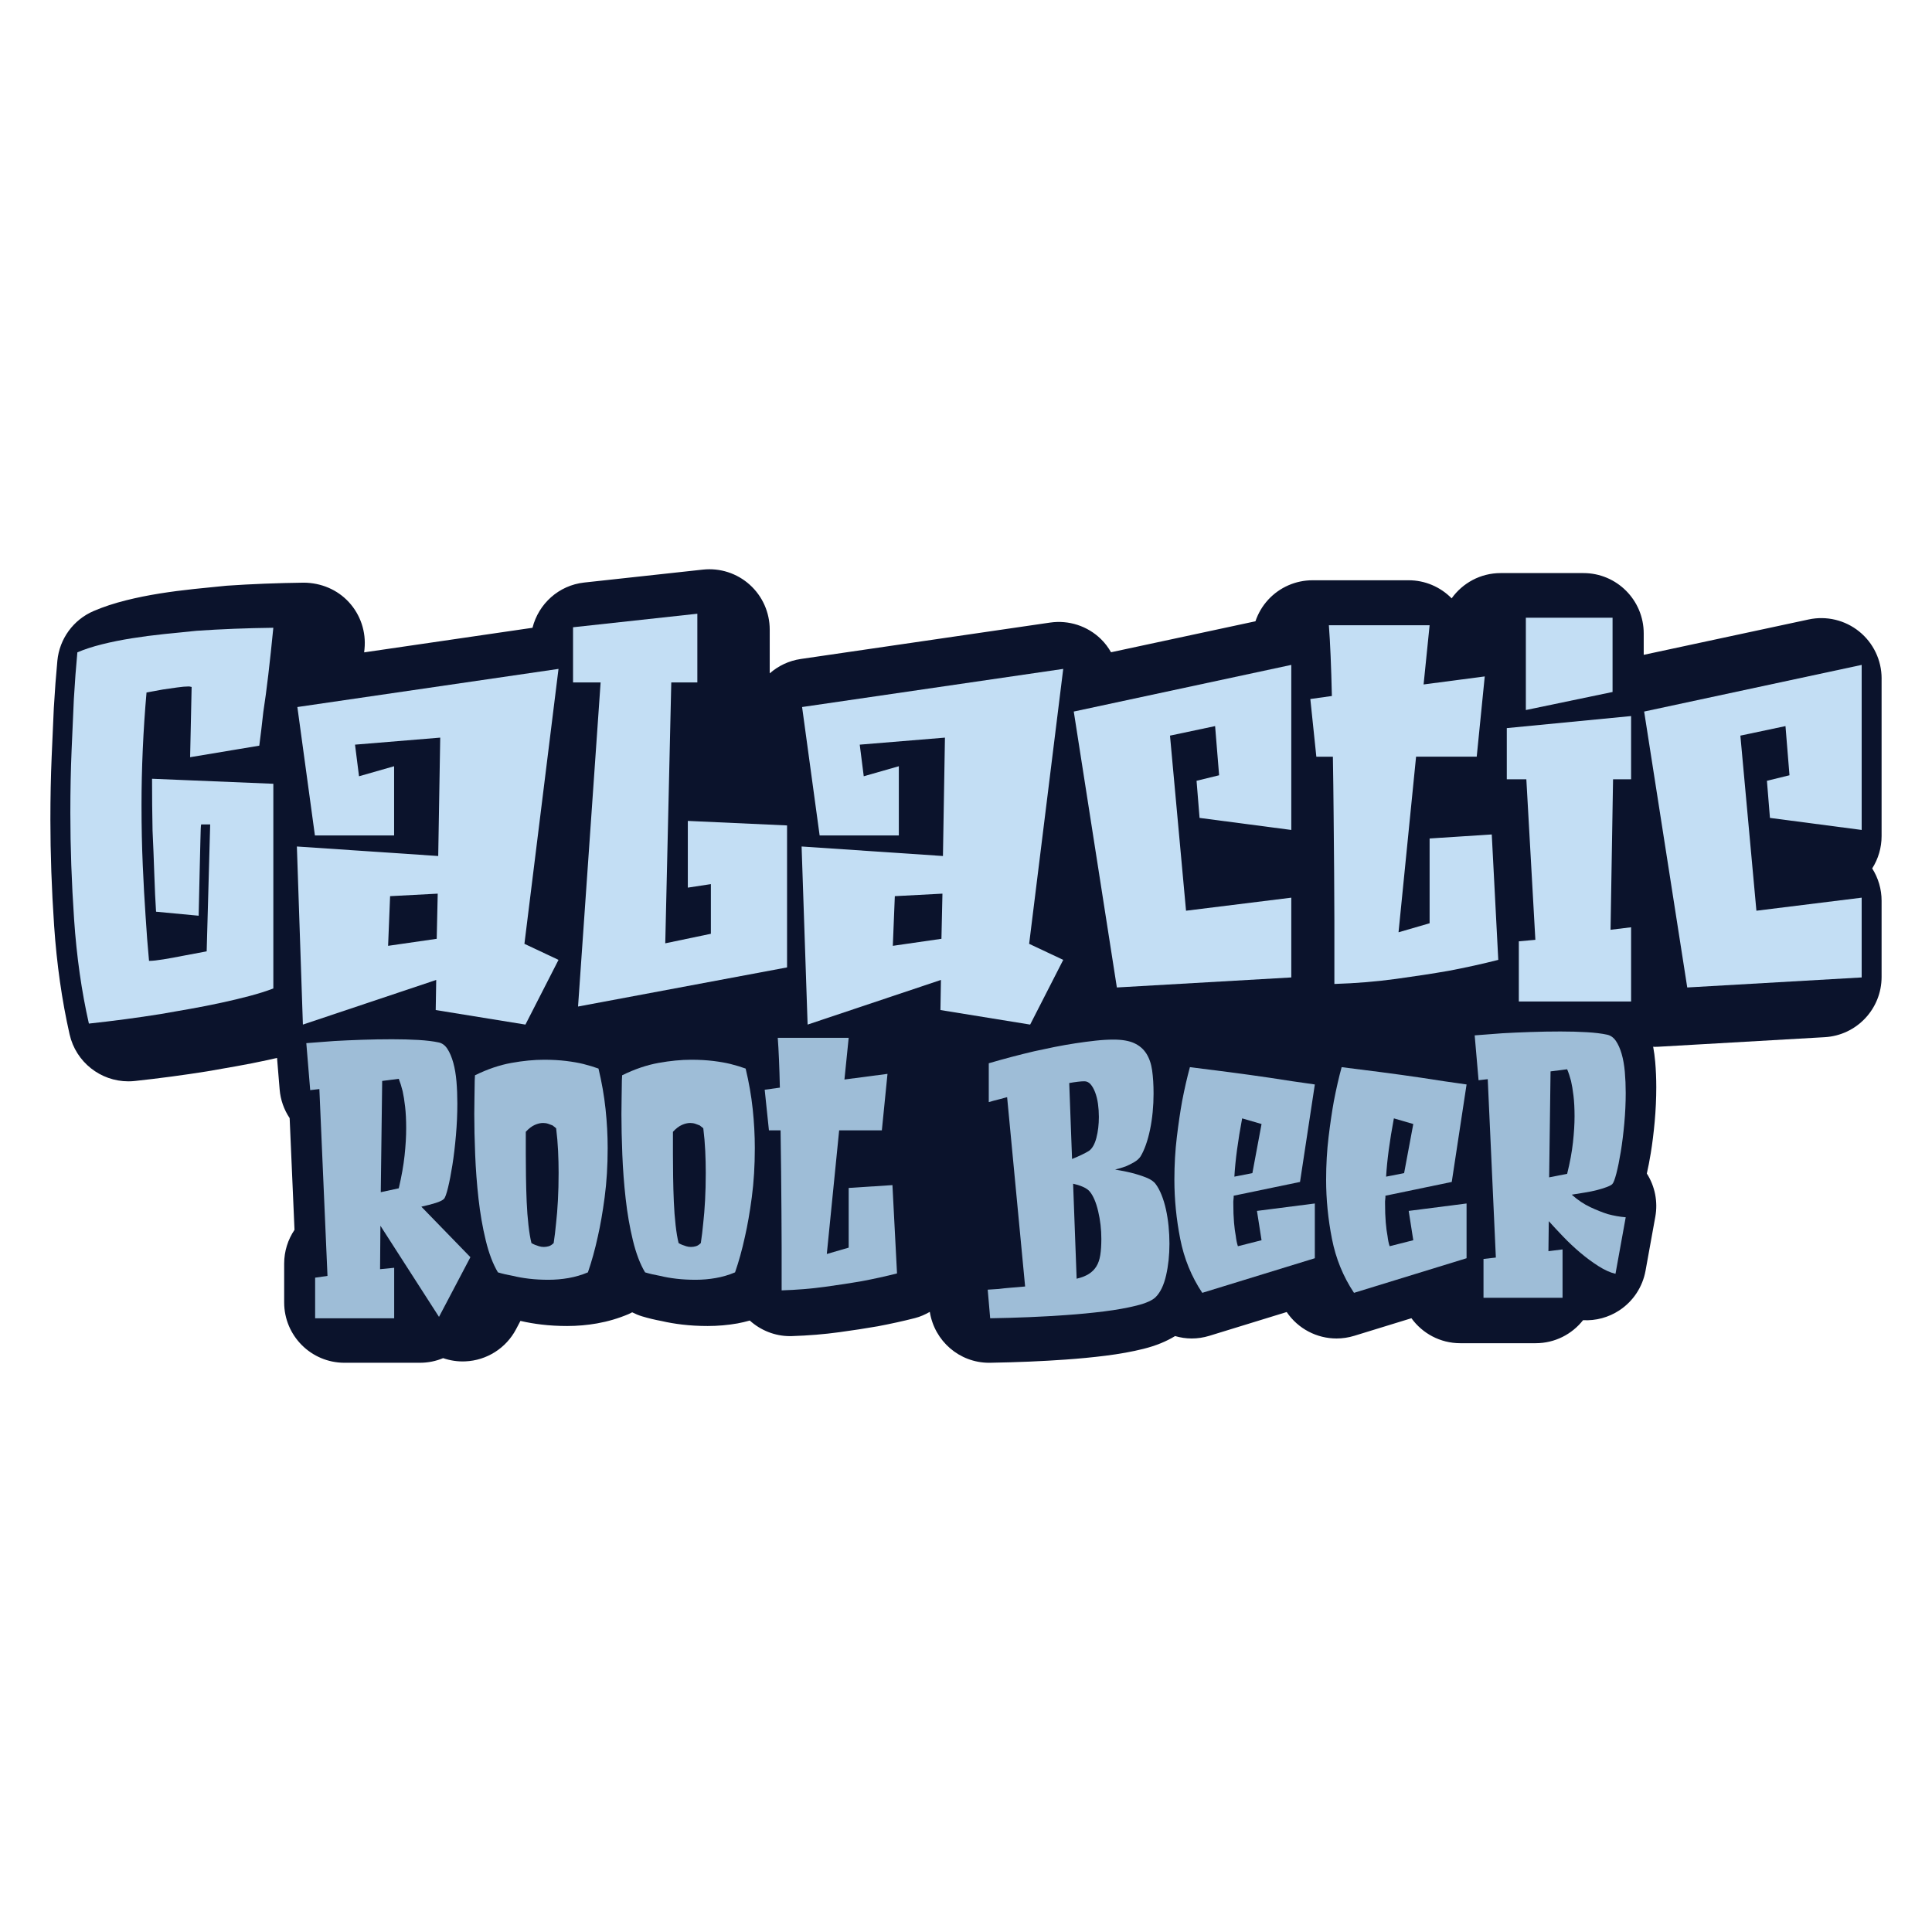
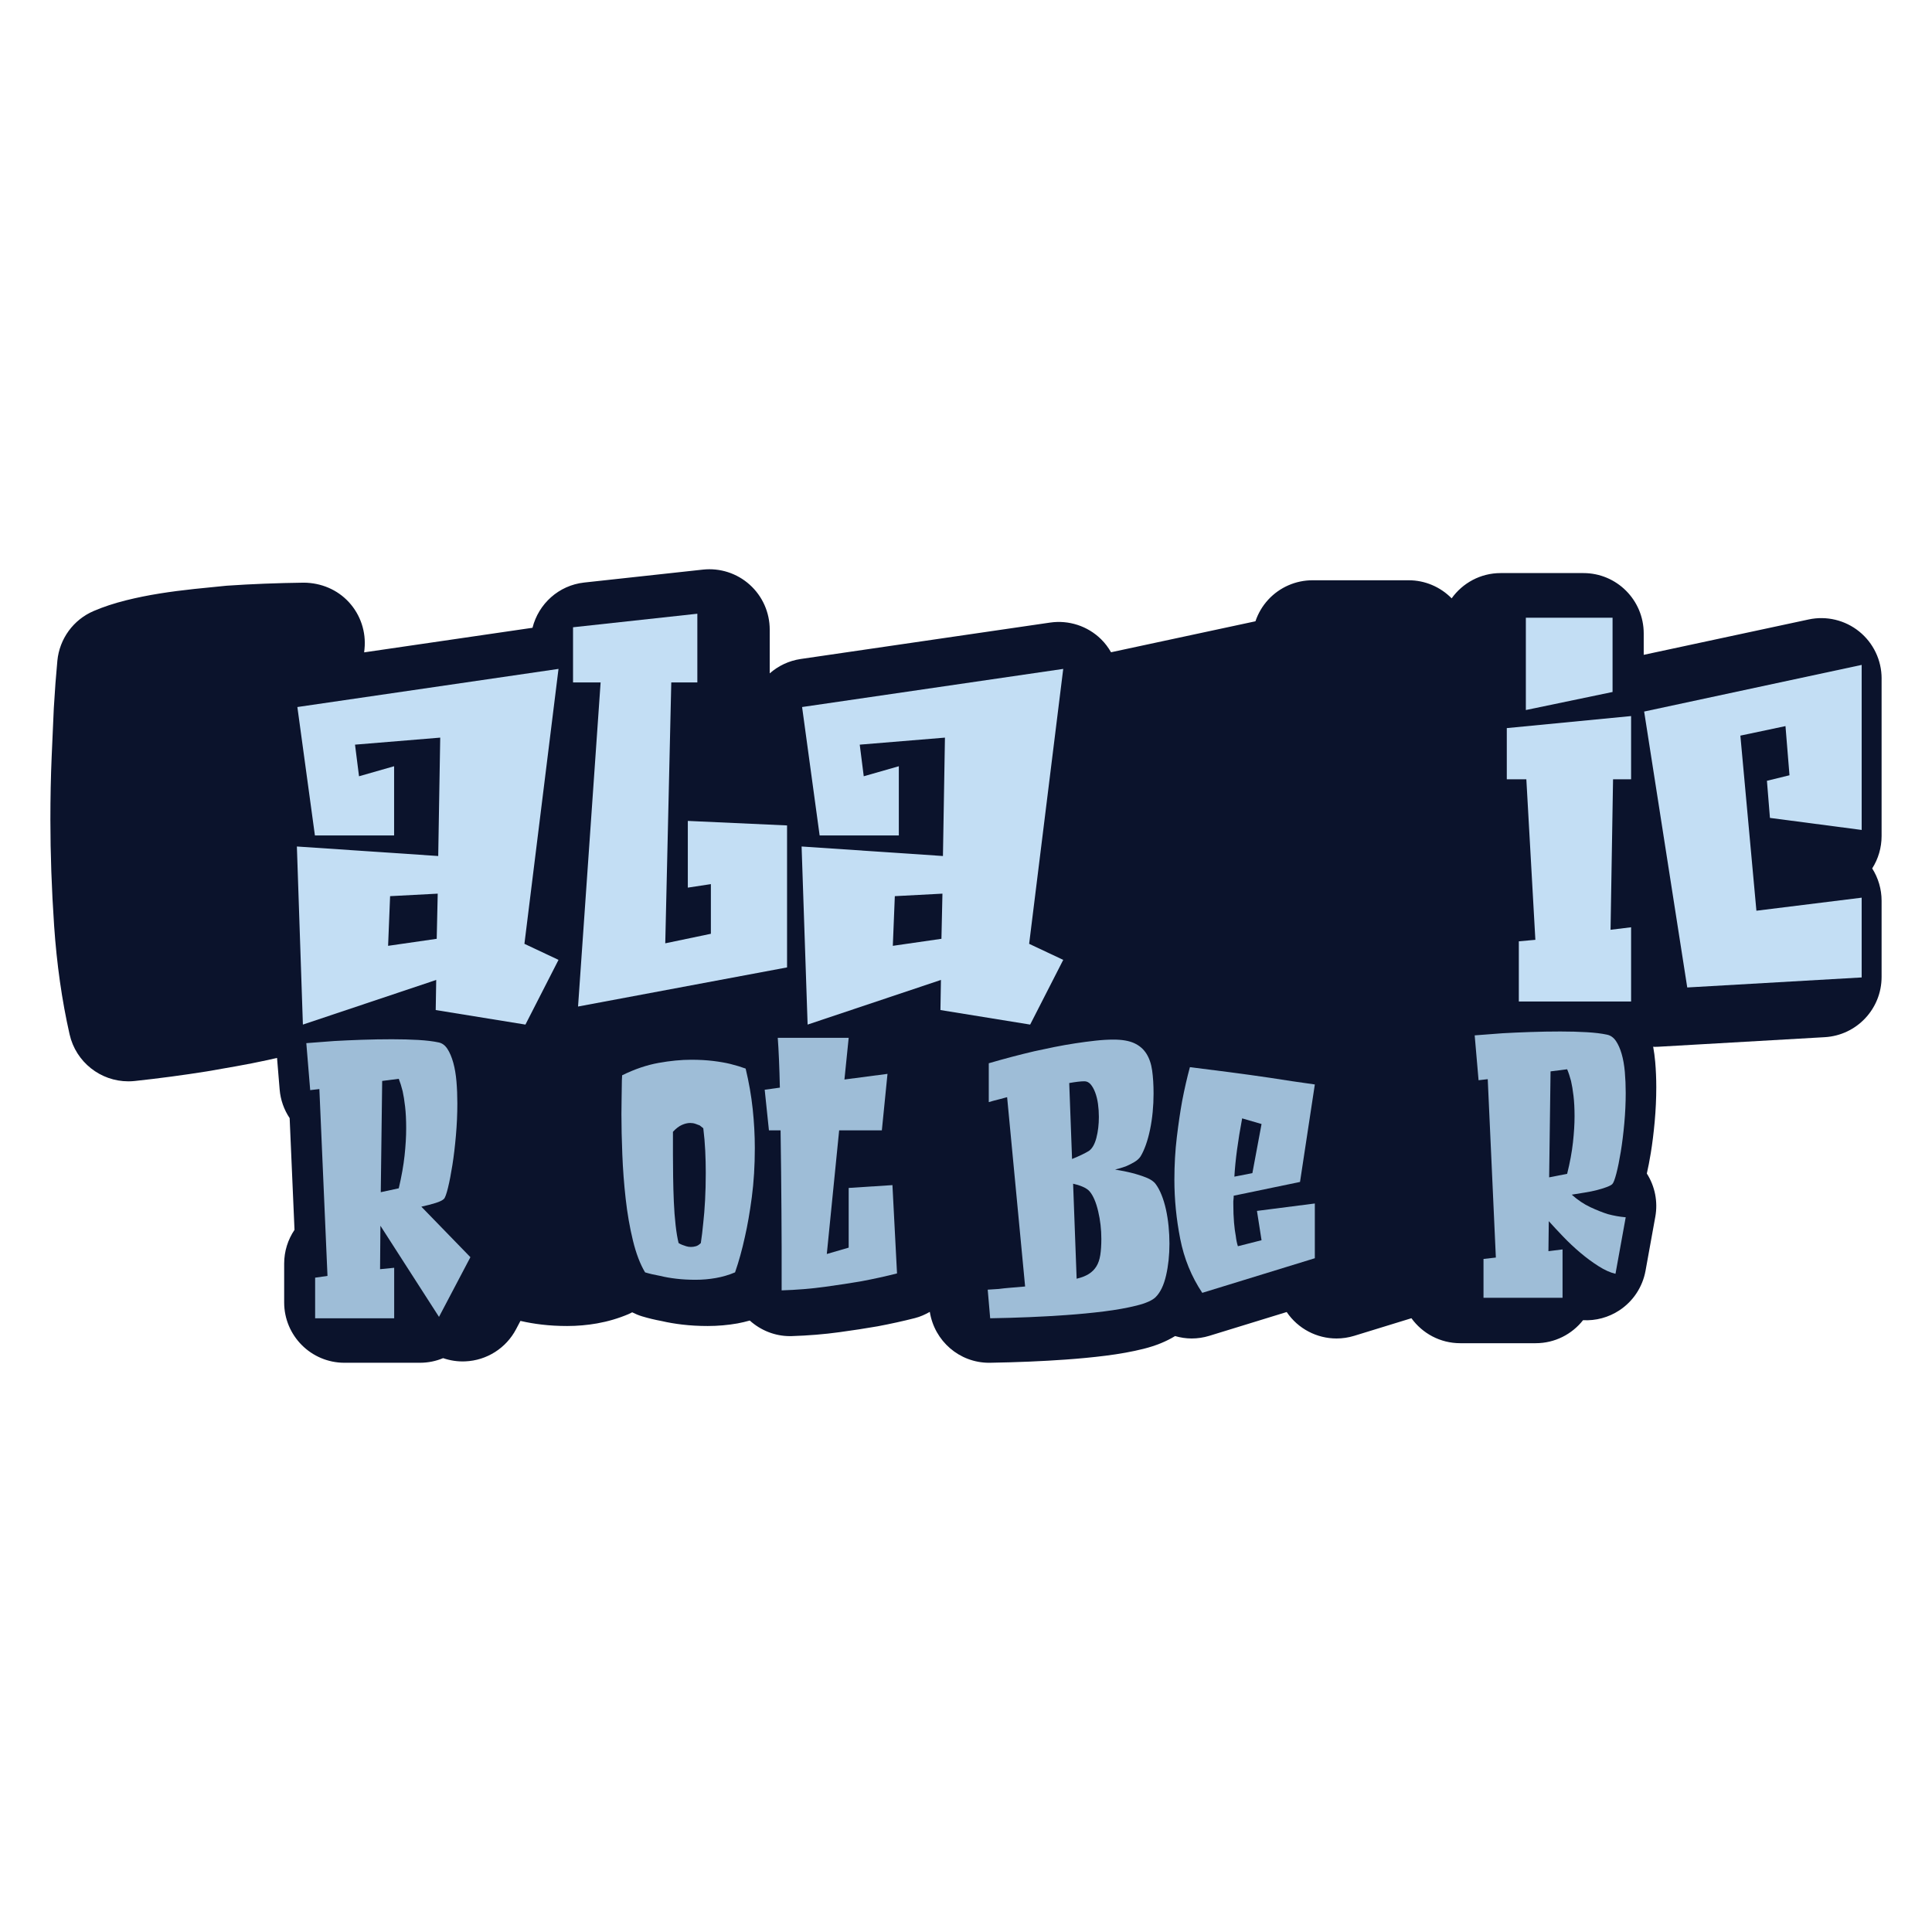
<svg xmlns="http://www.w3.org/2000/svg" id="Layer_1" width="500" height="500" viewBox="0 0 500 500">
  <defs>
    <style>.cls-1{fill:#9ebdd7;}.cls-2{fill:#c3def4;}.cls-3{fill:#0b132c;}</style>
  </defs>
  <path class="cls-3" d="M486.959,175.582c0-4.714-2.128-9.177-5.792-12.143-3.667-2.966-8.478-4.112-13.078-3.126l-42.696,9.157v-5.543c0-8.623-6.985-15.615-15.601-15.615h-21.429c-5.23,0-9.847,2.585-12.678,6.539-2.926-2.976-6.917-4.679-11.107-4.679h-24.899c-4.346,0-8.493,1.815-11.446,5.004-1.509,1.632-2.629,3.549-3.326,5.611l-37.372,8.016c-.705-1.228-1.559-2.377-2.593-3.39-3.477-3.408-8.347-4.991-13.164-4.293l-64.539,9.424c-3.099,.453-5.847,1.796-8.036,3.724v-11.333c0-4.435-1.884-8.661-5.184-11.622-3.3-2.963-7.699-4.379-12.105-3.901l-30.721,3.347c-6.604,.719-11.818,5.517-13.383,11.709l-43.568,6.362c.03-.308,.061-.584,.092-.896,.434-4.42-1.033-8.816-4.035-12.087-3.001-3.271-7.224-5.024-11.689-5.055-6.896,.089-13.565,.351-19.823,.78-.142,.01-.283,.023-.424,.036-2.603,.252-5.311,.526-8.119,.818-3.042,.32-6.03,.712-8.882,1.164-3.036,.485-5.961,1.075-8.705,1.761-3.155,.79-5.912,1.7-8.432,2.783-5.241,2.249-8.837,7.182-9.38,12.865-.347,3.622-.653,7.693-.922,12.301-.168,3.65-.353,7.881-.56,12.687-.215,4.984-.324,10.425-.324,16.171,0,8.743,.325,17.963,.965,27.405,.672,9.902,2.019,19.363,4.004,28.124,1.626,7.175,7.998,12.161,15.201,12.161,.559,0,1.124-.028,1.69-.091,6.342-.684,12.565-1.512,18.696-2.493,2.417-.417,4.917-.854,7.503-1.314,2.756-.49,5.471-1.024,8.127-1.601,.844-.183,1.653-.374,2.471-.562l.676,8.177c.221,2.674,1.124,5.218,2.589,7.406l1.256,28.912c-1.696,2.506-2.676,5.525-2.676,8.745v10.039c0,8.623,6.985,15.615,15.601,15.615h19.535c2.127-0,4.154-.427,6.001-1.197,1.822,.625,3.776,.928,5.755,.834,5.542-.241,10.539-3.411,13.125-8.323l1.131-2.149c.059,.011,.114,.026,.173,.037,1.661,.386,3.461,.694,5.342,.915,2.074,.244,4.29,.369,6.584,.369,2.598,0,5.196-.226,7.723-.671,2.804-.496,5.537-1.301,8.12-2.394,.336-.142,.656-.313,.979-.477,.82,.418,1.677,.774,2.569,1.044,1.584,.478,3.281,.887,5.05,1.215,1.661,.386,3.461,.694,5.342,.915,2.074,.244,4.29,.369,6.584,.369,2.598,0,5.196-.226,7.723-.671,1.07-.189,2.117-.464,3.161-.743,2.861,2.573,6.547,4.034,10.395,4.034,.163,0,.326-.003,.49-.008,4.264-.135,8.408-.475,12.305-1.012,3.567-.485,6.821-.986,9.895-1.522,3.39-.64,6.65-1.357,9.689-2.135,1.375-.352,2.633-.927,3.819-1.602,1.196,7.53,7.637,13.174,15.339,13.174,.089,0,.179,0,.268-.003,6.995-.119,13.562-.396,19.484-.821,3.58-.249,7.065-.585,10.36-.999,3.63-.452,6.95-1.055,9.872-1.787,3.244-.812,5.885-1.916,8.154-3.301,1.386,.397,2.822,.625,4.282,.625,1.523,0,3.067-.224,4.579-.689l20.022-6.157c2.957,4.357,7.825,6.845,12.899,6.845,1.523,0,3.067-.224,4.579-.689l14.805-4.552c2.835,3.91,7.425,6.464,12.621,6.464h19.536c4.973-0,9.402-2.328,12.259-5.957,3.3,.18,6.614-.707,9.419-2.562,3.555-2.348,5.995-6.051,6.754-10.245l2.529-13.968c.703-3.888-.093-7.879-2.196-11.18,.362-1.568,.698-3.306,1.021-5.271,.406-2.475,.747-5.213,1.014-8.15,.273-3.022,.411-6.021,.411-8.91,0-2.229-.093-4.43-.277-6.565-.119-1.353-.298-2.663-.528-3.925,.135,.003,.263,.036,.398,.036,.3,0,.602-.008,.905-.025l43.107-2.478c8.255-.475,14.707-7.314,14.707-15.589v-19.714c-0-2.994-.858-5.891-2.43-8.369,1.572-2.478,2.43-5.375,2.43-8.369l-0-40.793Z" />
  <g>
-     <path class="cls-2" d="M70.737,162.465c-.433,4.415-.865,8.463-1.298,12.141-.433,3.678-.865,6.903-1.296,9.671-.347,3.204-.694,6.102-1.038,8.7l-17.901,2.986,.39-18.177c-.086,0-.194-.021-.324-.067-.129-.043-.282-.064-.453-.064-.779,0-1.773,.088-2.983,.261-1.212,.173-2.422,.346-3.632,.519-1.385,.258-2.812,.519-4.281,.777-.433,4.934-.758,9.847-.973,14.738-.217,4.889-.324,9.671-.324,14.345,0,5.541,.108,10.757,.324,15.646,.215,4.891,.453,9.198,.714,12.918,.259,4.242,.561,8.181,.908,11.816,.863,0,2.095-.13,3.696-.391,1.599-.258,3.264-.562,4.995-.908,1.901-.346,3.976-.735,6.226-1.168l.908-32.849h-2.334c-.088,.261-.152,1.623-.194,4.09-.045,2.467-.11,5.174-.195,8.114-.086,3.375-.174,7.186-.259,11.425l-11.025-1.038c-.175-2.597-.324-5.844-.455-9.738-.129-3.896-.282-7.662-.453-11.297-.088-4.327-.13-8.782-.13-13.373l31.391,1.299,0,52.974c-1.816,.695-3.871,1.341-6.161,1.948-2.293,.607-4.735,1.19-7.329,1.751-2.595,.564-5.234,1.083-7.913,1.56-2.681,.476-5.275,.929-7.783,1.363-5.968,.953-12.151,1.775-18.55,2.467-1.902-8.394-3.177-17.376-3.826-26.941-.649-9.565-.973-18.762-.973-27.59,0-5.799,.108-11.209,.324-16.229,.215-5.019,.409-9.434,.584-13.243,.259-4.415,.561-8.439,.908-12.074,1.816-.78,3.934-1.472,6.356-2.078,2.42-.604,4.993-1.123,7.717-1.557,2.724-.434,5.533-.801,8.433-1.104,2.896-.303,5.685-.585,8.366-.844,6.311-.434,12.926-.692,19.846-.78Z" />
    <path class="cls-2" d="M135.722,244.261l8.821,4.154-8.562,16.748-23.219-3.763,.129-7.792-34.503,11.555-1.557-46.089,36.58,2.464,.518-30.64-22.051,1.818,1.037,8.181,9.08-2.597v17.916h-20.495l-4.54-33.237,67.582-9.868-8.821,71.15Zm-34.764-12.335l-.518,12.854,12.582-1.818,.259-11.686-12.323,.649Z" />
    <path class="cls-2" d="M172.17,244.13l11.804-2.467v-12.854l-5.967,.91v-17.269l25.683,1.171,0,36.742-54.091,10.126,5.838-83.871h-7.135v-14.283l32.17-3.505v17.788h-6.746l-1.557,67.512Z" />
    <path class="cls-2" d="M266.344,244.261l8.821,4.154-8.562,16.748-23.219-3.763,.129-7.792-34.503,11.555-1.557-46.089,36.58,2.464,.518-30.64-22.051,1.818,1.037,8.181,9.08-2.597v17.916h-20.495l-4.54-33.237,67.582-9.868-8.821,71.15Zm-34.764-12.335l-.518,12.854,12.582-1.818,.259-11.686-12.323,.649Z" />
-     <path class="cls-2" d="M334.183,214.789l-23.737-3.116-.779-9.607,5.838-1.429-1.037-12.724-11.675,2.467,4.151,45.312,27.24-3.375v20.644l-45.14,2.595-11.155-71.408,56.295-12.074,0,42.717Z" />
-     <path class="cls-2" d="M369.983,161.816l-1.557,15.321,15.826-2.079-2.077,20.774h-15.695l-4.54,45.442,8.043-2.337v-21.943l16.085-1.038,1.686,32.457c-4.065,1.038-8.389,1.993-12.971,2.856-3.979,.695-8.496,1.387-13.555,2.079-5.06,.695-10.358,1.126-15.891,1.299v-16.101c0-3.894-.023-8.178-.065-12.851-.044-4.676-.086-9.565-.129-14.672-.045-5.107-.109-10.169-.194-15.191h-4.281l-1.557-14.93,5.577-.78c-.086-3.808-.194-7.249-.324-10.323-.129-3.071-.281-5.732-.453-7.984h26.073Z" />
    <path class="cls-2" d="M393.073,259.191v-15.579l4.279-.389-2.335-41.548h-5.059v-13.243l32.169-3.116v16.359h-4.669l-.649,38.951,5.318-.649v19.215h-29.055Zm24.256-99.323v19.217l-22.44,4.673v-23.891h22.44Z" />
    <path class="cls-2" d="M481.798,214.789l-23.739-3.116-.779-9.607,5.838-1.429-1.037-12.724-11.675,2.467,4.151,45.312,27.242-3.375v20.644l-45.141,2.595-11.155-71.408,56.297-12.074,0,42.717Z" />
    <path class="cls-1" d="M79.272,269.964c2.313-.184,4.718-.367,7.215-.548,2.131-.122,4.521-.229,7.17-.322,2.648-.09,5.251-.136,7.808-.136,2.434,0,4.704,.061,6.804,.181,2.101,.125,3.85,.338,5.251,.641,.913,.184,1.674,.748,2.283,1.69,.609,.947,1.111,2.134,1.508,3.566,.395,1.432,.669,3.047,.822,4.844,.152,1.799,.229,3.702,.229,5.714,0,2.683-.122,5.424-.366,8.226-.243,2.805-.548,5.365-.913,7.681-.366,2.315-.746,4.279-1.142,5.895s-.746,2.576-1.049,2.88c-.366,.365-1.082,.716-2.147,1.051-1.066,.335-2.299,.655-3.699,.961l12.695,13.07-8.128,15.449-15.161-23.585-.09,11.244,3.652-.365v13.07h-20.456v-10.512l3.196-.455-2.101-48.356-2.374,.274-1.005-12.157Zm23.929,37.567c.73-3.106,1.232-5.94,1.506-8.5s.411-4.905,.411-7.039c0-2.132-.092-3.989-.274-5.575-.182-1.583-.396-2.925-.639-4.021-.306-1.219-.639-2.286-1.004-3.199l-4.293,.548-.366,28.793,4.658-1.006Z" />
-     <path class="cls-1" d="M154.889,276.545c.851,3.534,1.461,7.023,1.827,10.464,.364,3.444,.548,6.81,.548,10.102,0,4.569-.261,8.806-.776,12.705-.518,3.901-1.111,7.313-1.781,10.238-.73,3.353-1.583,6.43-2.557,9.232-1.585,.671-3.243,1.158-4.977,1.464-1.735,.306-3.486,.455-5.251,.455-1.767,0-3.425-.09-4.977-.274-1.553-.181-2.938-.426-4.156-.729-1.401-.245-2.709-.548-3.926-.915-1.279-2.132-2.329-4.889-3.151-8.271-.823-3.383-1.448-6.978-1.873-10.786-.427-3.808-.715-7.633-.867-11.473-.153-3.84-.229-7.313-.229-10.422,0-1.522,.015-2.893,.045-4.112s.047-2.254,.047-3.108c0-1.035,.029-1.98,.09-2.834,3.227-1.583,6.361-2.651,9.407-3.199,3.043-.548,5.875-.822,8.494-.822,2.069,0,3.972,.106,5.707,.319,1.735,.216,3.211,.474,4.43,.777,1.461,.367,2.769,.764,3.927,1.19Zm-11.599,45.155c.243-1.583,.457-3.351,.639-5.301,.183-1.583,.334-3.486,.457-5.714,.121-2.222,.182-4.615,.182-7.175,0-1.828-.045-3.715-.137-5.666s-.259-3.901-.503-5.852c-.304-.242-.609-.487-.913-.729-.304-.122-.67-.261-1.095-.412-.427-.152-.883-.229-1.369-.229-.671,0-1.387,.168-2.147,.503-.762,.335-1.538,.929-2.329,1.783v5.759c0,1.706,.015,3.657,.047,5.85,.029,2.193,.092,4.357,.182,6.491,.092,2.132,.243,4.144,.457,6.033,.213,1.89,.471,3.444,.776,4.66,.303,.184,.608,.335,.913,.458,.303,.122,.653,.245,1.05,.365,.395,.125,.806,.184,1.232,.184,.425,0,.852-.059,1.279-.184,.425-.12,.851-.394,1.278-.822Z" />
    <path class="cls-1" d="M192.972,276.545c.851,3.534,1.461,7.023,1.827,10.464,.364,3.444,.548,6.81,.548,10.102,0,4.569-.261,8.806-.776,12.705-.518,3.901-1.111,7.313-1.781,10.238-.73,3.353-1.583,6.43-2.557,9.232-1.585,.671-3.243,1.158-4.977,1.464-1.735,.306-3.486,.455-5.251,.455-1.767,0-3.425-.09-4.977-.274-1.553-.181-2.938-.426-4.156-.729-1.401-.245-2.709-.548-3.926-.915-1.279-2.132-2.329-4.889-3.151-8.271-.823-3.383-1.448-6.978-1.873-10.786-.427-3.808-.715-7.633-.867-11.473-.153-3.84-.229-7.313-.229-10.422,0-1.522,.015-2.893,.045-4.112,.031-1.219,.047-2.254,.047-3.108,0-1.035,.029-1.98,.09-2.834,3.227-1.583,6.361-2.651,9.407-3.199,3.043-.548,5.875-.822,8.494-.822,2.069,0,3.972,.106,5.707,.319,1.735,.216,3.211,.474,4.43,.777,1.461,.367,2.769,.764,3.927,1.19Zm-11.599,45.155c.243-1.583,.457-3.351,.639-5.301,.183-1.583,.334-3.486,.457-5.714,.121-2.222,.182-4.615,.182-7.175,0-1.828-.045-3.715-.137-5.666-.092-1.951-.259-3.901-.503-5.852-.304-.242-.609-.487-.913-.729-.304-.122-.67-.261-1.095-.412-.427-.152-.883-.229-1.369-.229-.671,0-1.387,.168-2.147,.503-.762,.335-1.538,.929-2.329,1.783v5.759c0,1.706,.015,3.657,.047,5.85,.029,2.193,.092,4.357,.182,6.491,.092,2.132,.243,4.144,.457,6.033,.213,1.89,.471,3.444,.776,4.66,.303,.184,.608,.335,.913,.458,.303,.122,.653,.245,1.05,.365,.395,.125,.806,.184,1.232,.184,.425,0,.852-.059,1.279-.184,.425-.12,.851-.394,1.278-.822Z" />
    <path class="cls-1" d="M219.638,268.59l-1.097,10.786,11.142-1.461-1.461,14.624h-11.05l-3.196,31.994,5.662-1.645v-15.449l11.324-.732,1.187,22.853c-2.862,.732-5.907,1.403-9.133,2.012-2.801,.487-5.981,.974-9.543,1.461-3.562,.49-7.292,.793-11.187,.915v-11.335c0-2.744-.016-5.759-.047-9.051-.031-3.289-.061-6.733-.09-10.329-.032-3.595-.077-7.159-.137-10.696h-3.014l-1.097-10.512,3.927-.548c-.061-2.68-.137-5.102-.229-7.265-.09-2.164-.198-4.037-.319-5.623h18.357Z" />
    <path class="cls-1" d="M288.223,269.048c2.191,0,3.956,.306,5.296,.915,1.339,.609,2.389,1.506,3.151,2.696,.76,1.187,1.263,2.651,1.506,4.389,.243,1.735,.366,3.731,.366,5.985,0,1.586-.077,3.17-.229,4.753-.152,1.586-.38,3.108-.685,4.572-.304,1.461-.67,2.786-1.095,3.976-.427,1.187-.884,2.18-1.371,2.97-.364,.548-.912,1.038-1.643,1.464-.731,.426-1.461,.793-2.192,1.096-.854,.306-1.767,.58-2.74,.822,1.583,.245,3.074,.548,4.475,.915,1.218,.303,2.405,.684,3.563,1.142,1.155,.458,1.977,1.022,2.465,1.69,.549,.732,1.05,1.661,1.508,2.789,.456,1.128,.836,2.377,1.142,3.747,.303,1.371,.532,2.821,.685,4.343,.152,1.522,.227,3.047,.227,4.569,0,2.925-.288,5.653-.867,8.181-.58,2.531-1.477,4.404-2.695,5.621-.854,.854-2.497,1.586-4.931,2.196-2.436,.609-5.237,1.112-8.402,1.509-3.167,.397-6.484,.716-9.955,.958-5.968,.428-12.482,.703-19.544,.822l-.638-7.404c.851-.059,1.795-.12,2.83-.181,.913-.122,1.948-.229,3.106-.322,1.155-.09,2.404-.197,3.744-.319l-4.657-48.995c-.671,.181-1.295,.351-1.873,.503s-1.111,.29-1.598,.41c-.488,.122-.913,.245-1.278,.367v-10.057c3.956-1.155,7.884-2.193,11.78-3.106,1.645-.367,3.379-.732,5.206-1.099,1.827-.365,3.637-.684,5.433-.958s3.531-.503,5.206-.687c1.674-.184,3.243-.274,4.704-.274Zm-10.776,30.898c.913-.367,1.75-.732,2.511-1.099,.76-.365,1.384-.7,1.872-1.003,.852-.609,1.492-1.738,1.918-3.383,.424-1.645,.638-3.444,.638-5.394,0-1.155-.077-2.283-.227-3.383-.153-1.096-.398-2.086-.731-2.97-.335-.884-.73-1.583-1.187-2.102-.456-.516-.99-.777-1.598-.777-.913,0-2.223,.154-3.927,.458l.731,19.654Zm1.187,30.986c1.278-.303,2.328-.713,3.151-1.232,.822-.519,1.476-1.174,1.964-1.967,.487-.79,.822-1.767,1.004-2.925,.183-1.158,.274-2.56,.274-4.205,0-2.435-.274-4.812-.822-7.13-.548-2.315-1.279-4.021-2.192-5.118-.427-.487-1.036-.9-1.827-1.235-.791-.335-1.613-.593-2.465-.777l.913,24.588Z" />
    <path class="cls-1" d="M307.949,276.178c2.982,.367,6.347,.793,10.092,1.28,3.744,.49,7.26,.977,10.548,1.464,3.835,.609,7.731,1.187,11.69,1.735l-3.835,25.229-17.17,3.566v.455l-.092,1.006v.458c0,1.951,.06,3.627,.183,5.027,.121,1.403,.274,2.56,.456,3.473,.121,1.038,.304,1.921,.548,2.651l6.119-1.552-1.187-7.587,14.977-1.921v14.169l-29.133,8.958c-2.801-4.205-4.704-8.865-5.707-13.985-1.005-5.118-1.508-10.206-1.508-15.265,0-3.899,.213-7.601,.639-11.106,.425-3.505,.881-6.597,1.369-9.277,.609-3.17,1.279-6.094,2.01-8.777Zm16.165,27.425l2.374-12.708-5.023-1.461c-.549,2.925-.99,5.637-1.325,8.136s-.562,4.814-.685,6.946l4.658-.913Z" />
-     <path class="cls-1" d="M347.218,276.178c2.982,.367,6.347,.793,10.092,1.28,3.744,.49,7.26,.977,10.548,1.464,3.835,.609,7.731,1.187,11.69,1.735l-3.835,25.229-17.17,3.566v.455l-.092,1.006v.458c0,1.951,.06,3.627,.183,5.027,.121,1.403,.274,2.56,.456,3.473,.121,1.038,.304,1.921,.548,2.651l6.119-1.552-1.187-7.587,14.977-1.921v14.169l-29.133,8.958c-2.801-4.205-4.704-8.865-5.707-13.985-1.005-5.118-1.508-10.206-1.508-15.265,0-3.899,.213-7.601,.639-11.106,.425-3.505,.881-6.597,1.369-9.277,.609-3.17,1.279-6.094,2.01-8.777Zm16.165,27.425l2.374-12.708-5.023-1.461c-.549,2.925-.99,5.637-1.325,8.136-.335,2.499-.562,4.814-.685,6.946l4.658-.913Z" />
    <path class="cls-1" d="M381.648,267.952c2.313-.184,4.717-.365,7.215-.548,2.13-.122,4.52-.229,7.168-.319,2.648-.093,5.251-.138,7.809-.138,2.434,0,4.704,.061,6.804,.184,2.101,.122,3.849,.335,5.251,.639,.912,.184,1.674,.719,2.283,1.599,.608,.886,1.11,2.012,1.506,3.383s.67,2.925,.823,4.663c.15,1.738,.227,3.55,.227,5.44,0,2.558-.122,5.179-.364,7.862-.245,2.68-.549,5.134-.913,7.356-.366,2.228-.747,4.101-1.142,5.623-.396,1.522-.746,2.438-1.05,2.741-.245,.245-.731,.503-1.461,.777-.731,.274-1.569,.535-2.511,.777-.945,.245-1.995,.458-3.151,.641-1.158,.181-2.284,.365-3.379,.548,1.582,1.403,3.196,2.483,4.84,3.244,1.643,.764,3.135,1.357,4.475,1.783,1.582,.426,3.135,.7,4.657,.822l-2.648,14.627c-1.34-.306-2.801-.961-4.383-1.967-1.585-1.006-3.151-2.161-4.704-3.473-1.553-1.309-3.046-2.712-4.475-4.205-1.432-1.493-2.664-2.818-3.699-3.976l-.092,7.768,3.653-.455v12.521h-20.457v-10.054l3.197-.365-2.101-46.163-2.374,.274-1.005-11.609Zm19.27,36.747l4.657-.915c.731-2.925,1.232-5.637,1.506-8.136,.275-2.496,.412-4.753,.412-6.762,0-2.012-.092-3.779-.275-5.304-.182-1.522-.396-2.802-.638-3.838-.306-1.158-.639-2.164-1.005-3.018l-4.293,.548-.364,27.425Z" />
  </g>
</svg>